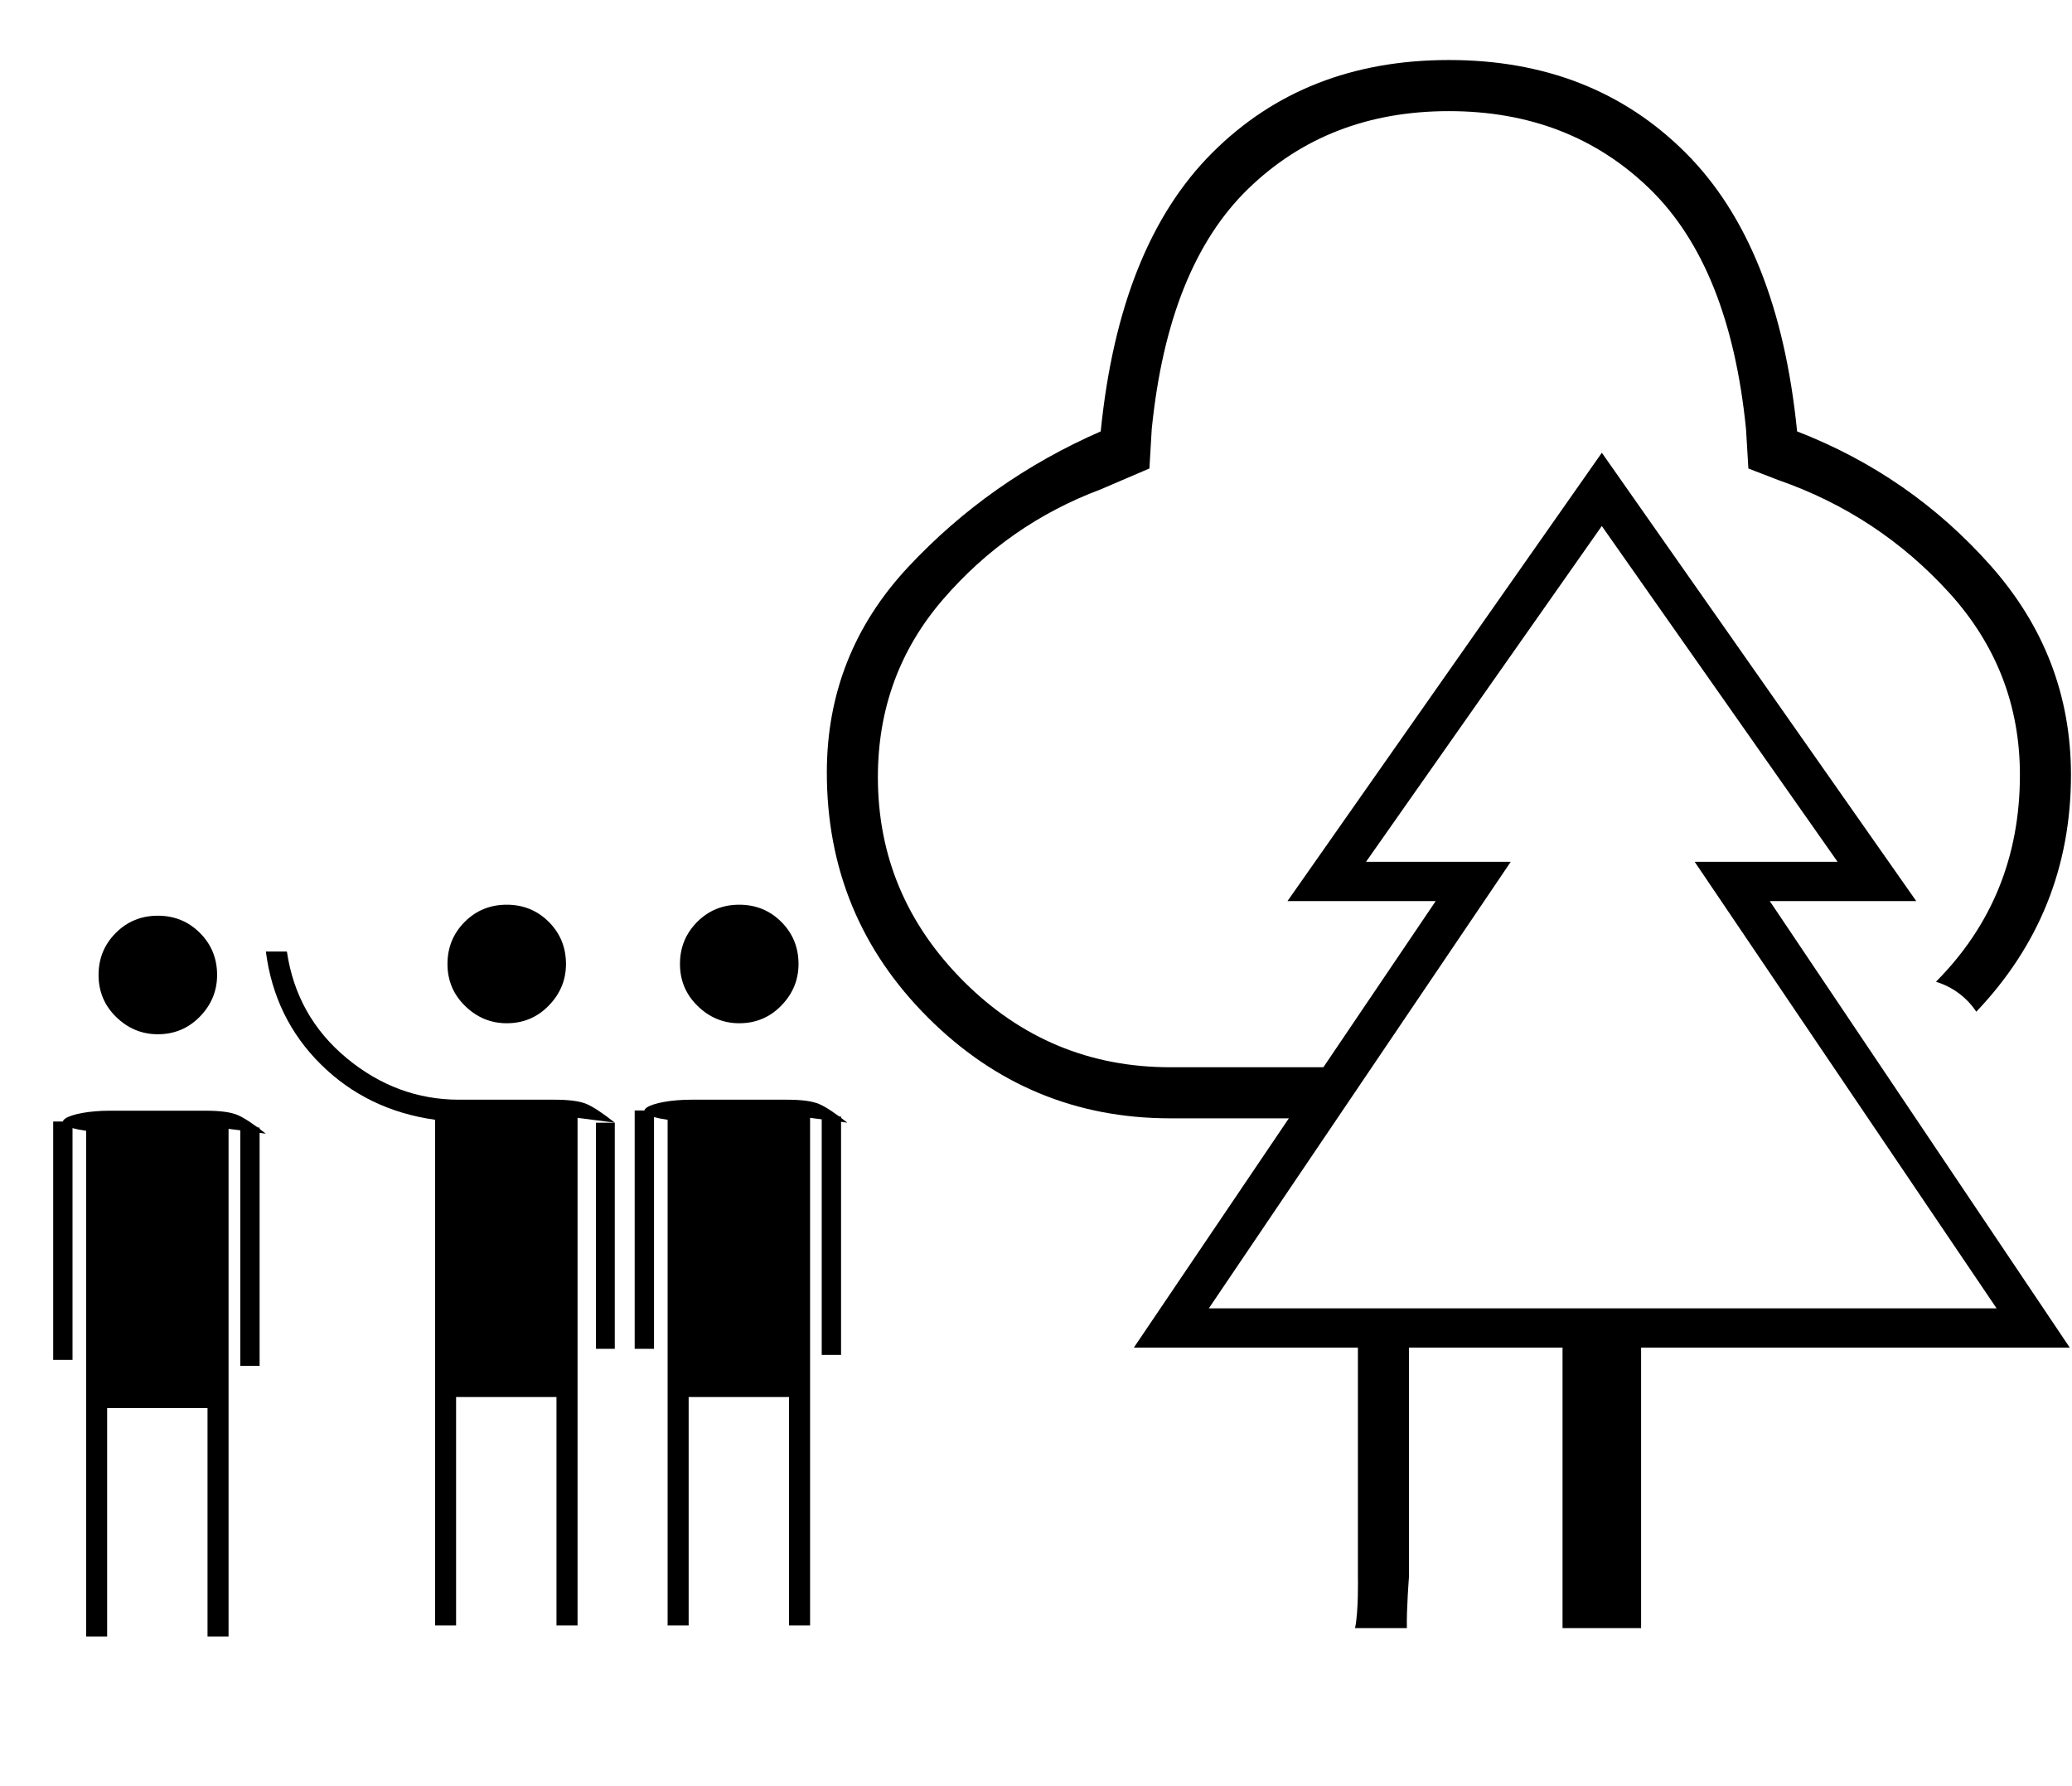
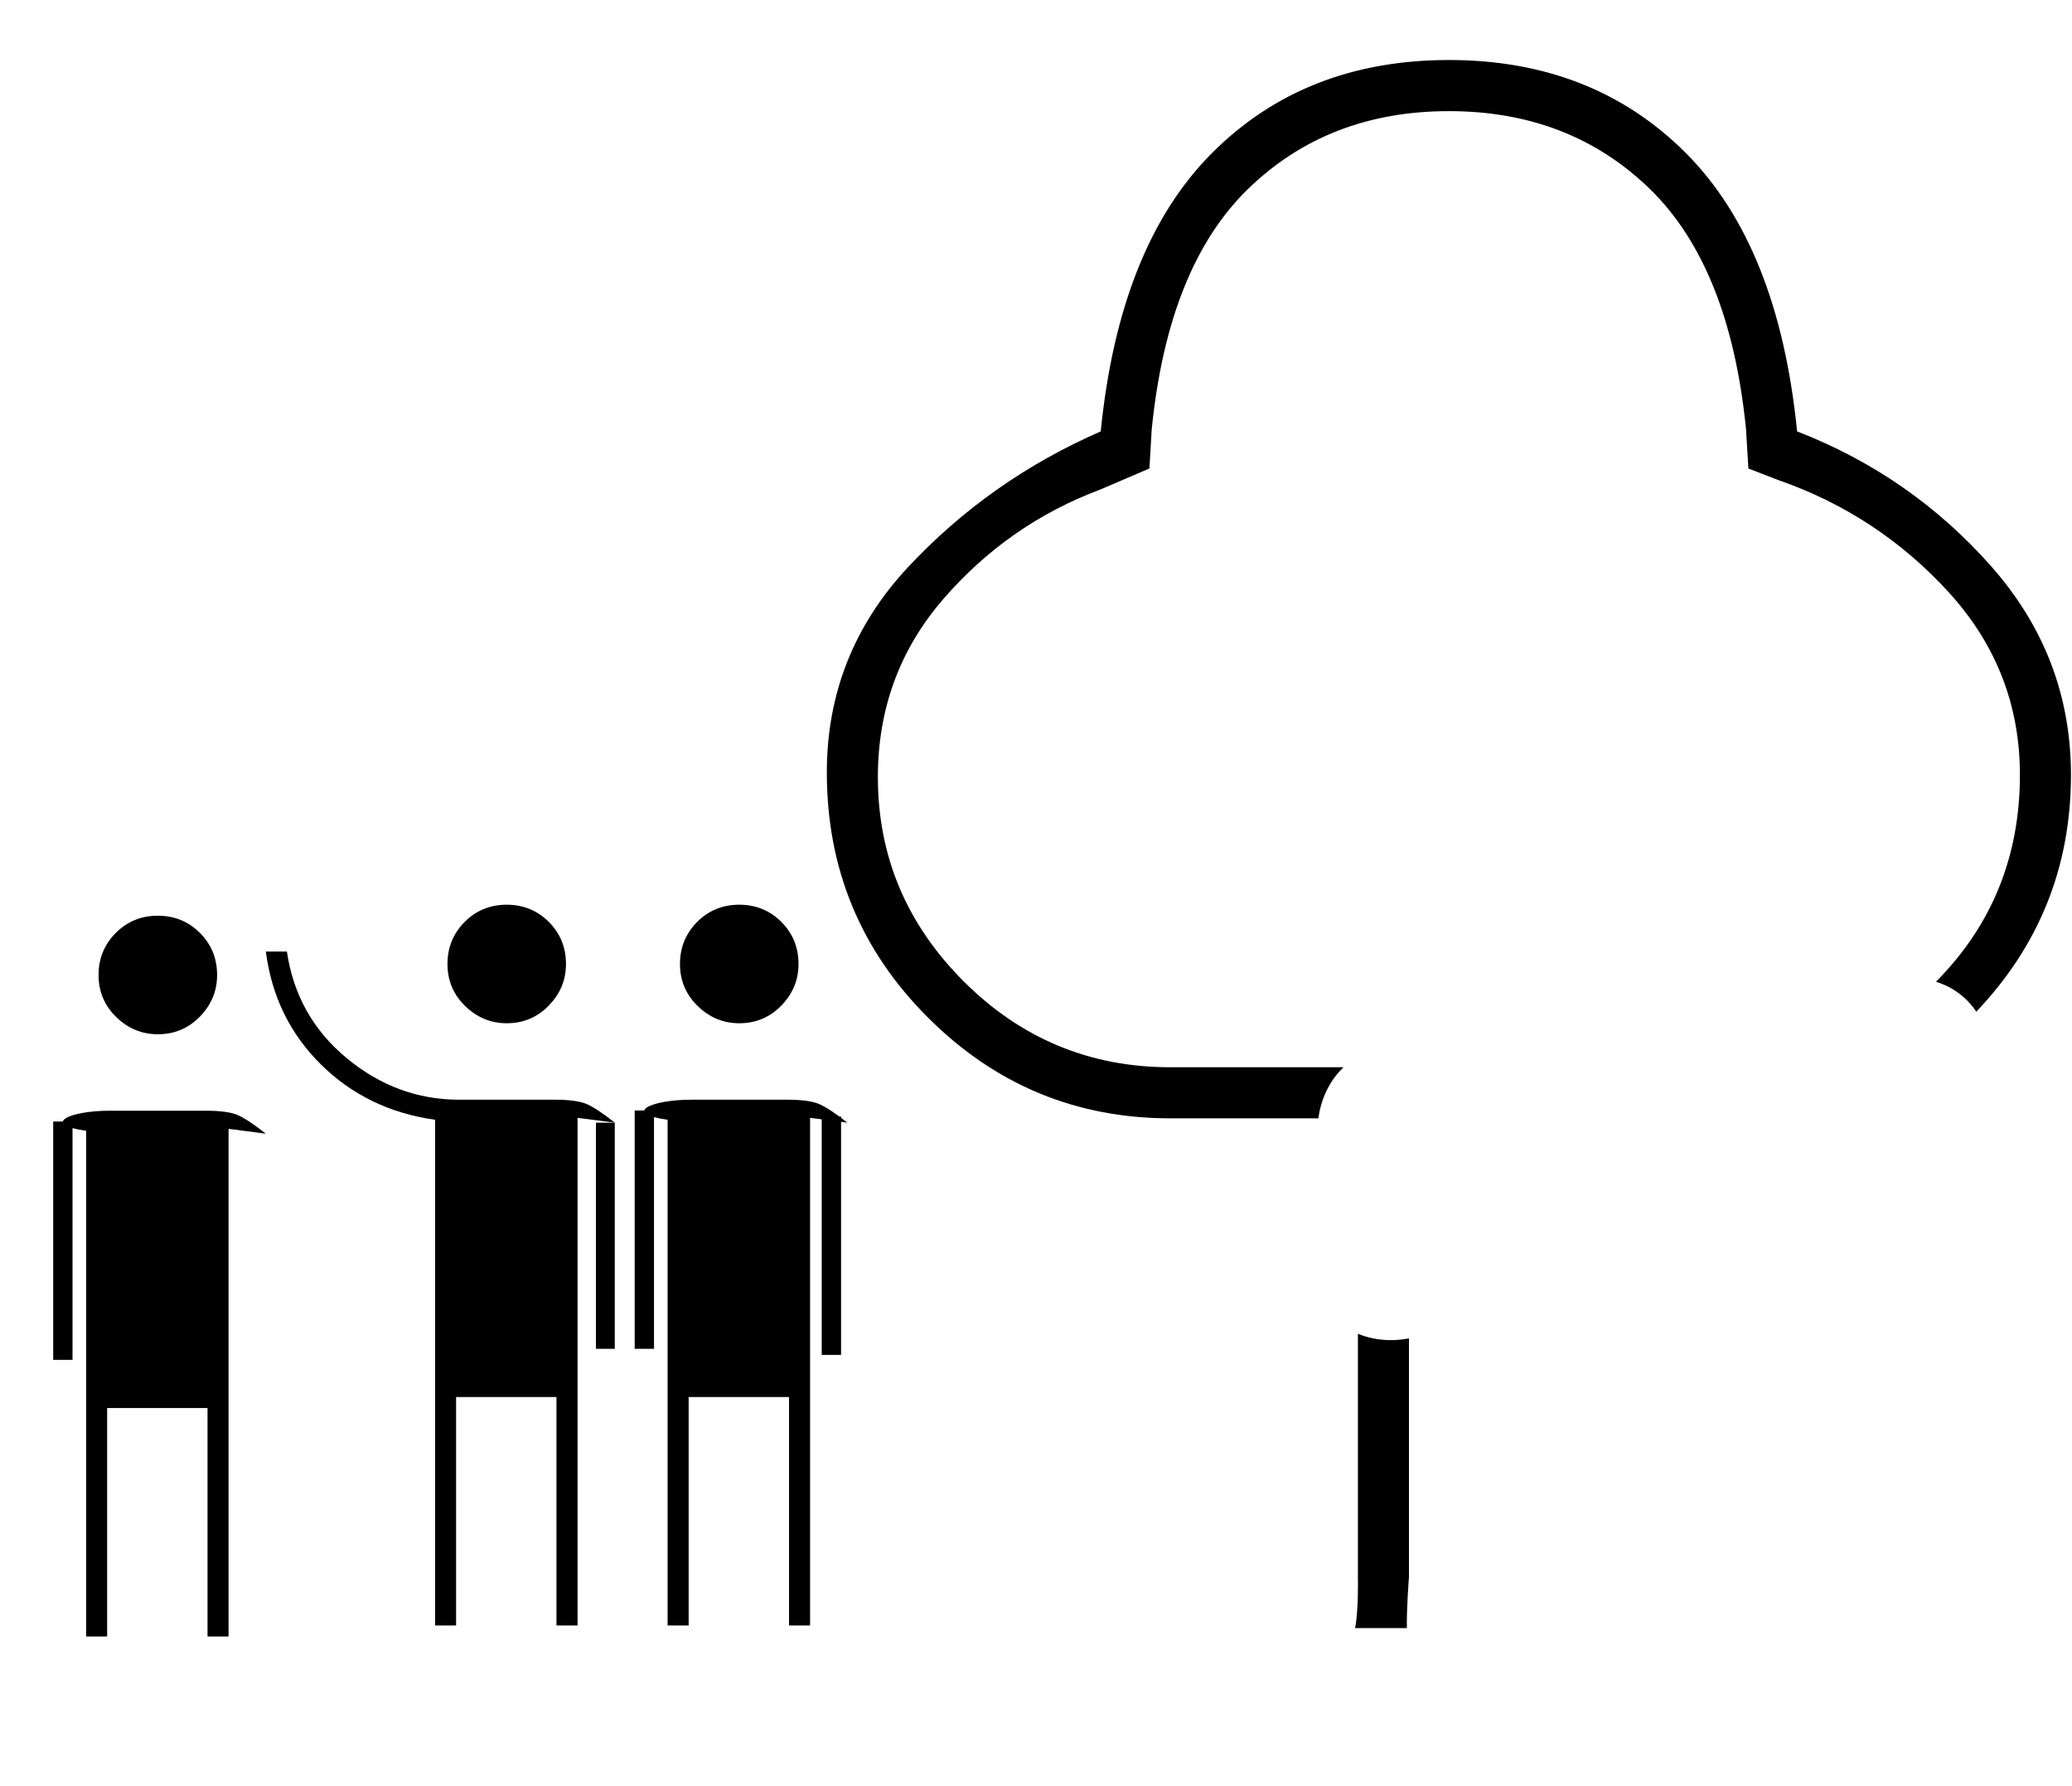
<svg xmlns="http://www.w3.org/2000/svg" version="1.1" x="0px" y="0px" width="58px" height="50px" viewBox="-7.938 0 58 50" enable-background="new -7.938 0 58 50" xml:space="preserve">
  <g id="Warstwa_2">
    <path d="M79.226,34.165v-7.851h-12.05l8.55-12.5h-4.25l8.8-12.55l6,8.5l6-8.5l8.8,12.55h-4.2l8.5,12.5h-12.05v7.851h-2.1v-7.851   h-9.9v7.851H79.226z M92.575,25.215h10.65l-8.45-12.5h4.1l-6.6-9.4l-5.25,7.5l2.05,3h-4.2L92.575,25.215z M69.325,25.215h21.9   l-8.45-12.5h4.1l-6.6-9.4l-6.6,9.4h4.199L69.325,25.215z M69.325,25.215h8.55h-4.199h13.199h-4.1h8.45H69.325z M92.575,25.215h-7.7   h4.2h-2.05h11.85h-4.1h8.45H92.575z M91.226,26.314h2.1H91.226z" />
    <path d="M48.604,21.692c0,2.284-0.784,4.213-2.35,5.79c0.495,0.155,0.872,0.455,1.129,0.839c1.762-1.852,2.65-4.061,2.65-6.629   c0-2.209-0.746-4.159-2.24-5.848c-1.496-1.689-3.305-2.945-5.426-3.768c-0.346-3.465-1.387-6.064-3.119-7.797   c-1.732-1.732-3.943-2.599-6.627-2.599c-2.686,0-4.895,0.866-6.627,2.599c-1.734,1.733-2.773,4.332-3.12,7.797   c-2.079,0.909-3.877,2.176-5.393,3.8c-1.516,1.625-2.274,3.541-2.274,5.75c0,2.685,0.942,4.971,2.826,6.854   c1.884,1.885,4.148,2.826,6.79,2.826h4.144c0.071-0.543,0.308-1.053,0.704-1.43h-4.848c-2.252,0-4.18-0.801-5.783-2.402   c-1.603-1.604-2.404-3.509-2.404-5.719c0-1.905,0.606-3.562,1.818-4.97c1.213-1.408,2.686-2.437,4.419-3.086l1.364-0.585   l0.065-1.104C24.608,8.979,25.506,6.738,27,5.287c1.494-1.451,3.367-2.176,5.621-2.176c2.252,0,4.127,0.725,5.621,2.176   c1.492,1.451,2.391,3.692,2.695,6.724l0.066,1.104l0.842,0.325c1.863,0.649,3.455,1.7,4.777,3.151   C47.941,18.043,48.604,19.743,48.604,21.692z" />
    <path d="M31.502,37.465c-0.158,0.03-0.323,0.05-0.502,0.05c-0.351,0-0.656-0.068-0.927-0.178v6.808c0,0,0.021,0.957-0.08,1.43   h1.451c-0.014-0.504,0.058-1.43,0.058-1.43V37.465z" />
-     <path d="M38,45.575h-2.199v-7.851h-12l8.45-12.5h-4.149l8.799-12.55l8.801,12.55h-4.1L50,37.725H38V45.575z M25.9,36.625h8.451   h-4.051H43.5h-4h8.451H25.9z M25.9,36.625h22.051l-8.451-12.5h4l-6.6-9.4l-6.6,9.4h4.051L25.9,36.625z" />
  </g>
  <g id="Warstwa_1">
-     <path d="M6.247,28.644c-0.445,0-0.834-0.16-1.164-0.482c-0.33-0.32-0.495-0.713-0.495-1.177s0.161-0.855,0.481-1.178   c0.321-0.321,0.714-0.481,1.177-0.481c0.464,0,0.856,0.16,1.178,0.481c0.321,0.322,0.481,0.714,0.481,1.178   c0,0.446-0.16,0.834-0.481,1.164C7.104,28.479,6.711,28.644,6.247,28.644z M4.241,45.504V31.346   c-1.267-0.178-2.333-0.695-3.198-1.551c-0.865-0.856-1.378-1.909-1.539-3.158h0.589c0.179,1.213,0.736,2.207,1.673,2.984   c0.937,0.775,1.985,1.163,3.144,1.163h2.676c0.411,0,0.709,0.041,0.897,0.121c0.187,0.08,0.45,0.254,0.789,0.522l-1.043-0.135   v14.211H7.639v-6.396h-2.81v6.396H4.241z" />
+     <path d="M6.247,28.644c-0.445,0-0.834-0.16-1.164-0.482c-0.33-0.32-0.495-0.713-0.495-1.177s0.161-0.855,0.481-1.178   c0.321-0.321,0.714-0.481,1.177-0.481c0.464,0,0.856,0.16,1.178,0.481c0.321,0.322,0.481,0.714,0.481,1.178   c0,0.446-0.16,0.834-0.481,1.164C7.104,28.479,6.711,28.644,6.247,28.644M4.241,45.504V31.346   c-1.267-0.178-2.333-0.695-3.198-1.551c-0.865-0.856-1.378-1.909-1.539-3.158h0.589c0.179,1.213,0.736,2.207,1.673,2.984   c0.937,0.775,1.985,1.163,3.144,1.163h2.676c0.411,0,0.709,0.041,0.897,0.121c0.187,0.08,0.45,0.254,0.789,0.522l-1.043-0.135   v14.211H7.639v-6.396h-2.81v6.396H4.241z" />
    <path d="M12.756,28.644c-0.445,0-0.834-0.16-1.164-0.482c-0.33-0.32-0.496-0.713-0.496-1.177s0.161-0.855,0.482-1.178   c0.321-0.321,0.714-0.481,1.177-0.481c0.464,0,0.856,0.16,1.178,0.481c0.321,0.322,0.481,0.714,0.481,1.178   c0,0.446-0.16,0.834-0.481,1.164C13.613,28.479,13.221,28.644,12.756,28.644z M10.75,45.504V31.346   c-1.267-0.178-0.491-0.562,0.669-0.562h2.676c0.411,0,0.709,0.041,0.896,0.121c0.188,0.08,0.45,0.254,0.79,0.522l-1.043-0.135   v14.211h-0.589v-6.396h-2.81v6.396H10.75z" />
    <rect x="9.828" y="31.086" width="0.541" height="6.672" />
    <rect x="8.744" y="31.428" width="0.527" height="6.33" />
    <rect x="15.064" y="31.256" width="0.541" height="6.672" />
    <path d="M-3.52,28.952c-0.446,0-0.834-0.16-1.164-0.481c-0.33-0.32-0.495-0.714-0.495-1.178s0.161-0.855,0.482-1.177   c0.321-0.322,0.713-0.482,1.177-0.482s0.856,0.16,1.178,0.482c0.321,0.321,0.481,0.713,0.481,1.177c0,0.446-0.16,0.834-0.481,1.165   C-2.664,28.788-3.056,28.952-3.52,28.952z M-5.527,45.813V31.655c-1.267-0.178-0.491-0.563,0.668-0.563h2.676   c0.411,0,0.709,0.041,0.896,0.121c0.188,0.08,0.45,0.254,0.79,0.522l-1.043-0.135v14.211h-0.589v-6.396h-2.81v6.396H-5.527z" />
    <rect x="-6.449" y="31.395" width="0.541" height="6.672" />
-     <rect x="-1.212" y="31.564" width="0.541" height="6.672" />
  </g>
</svg>